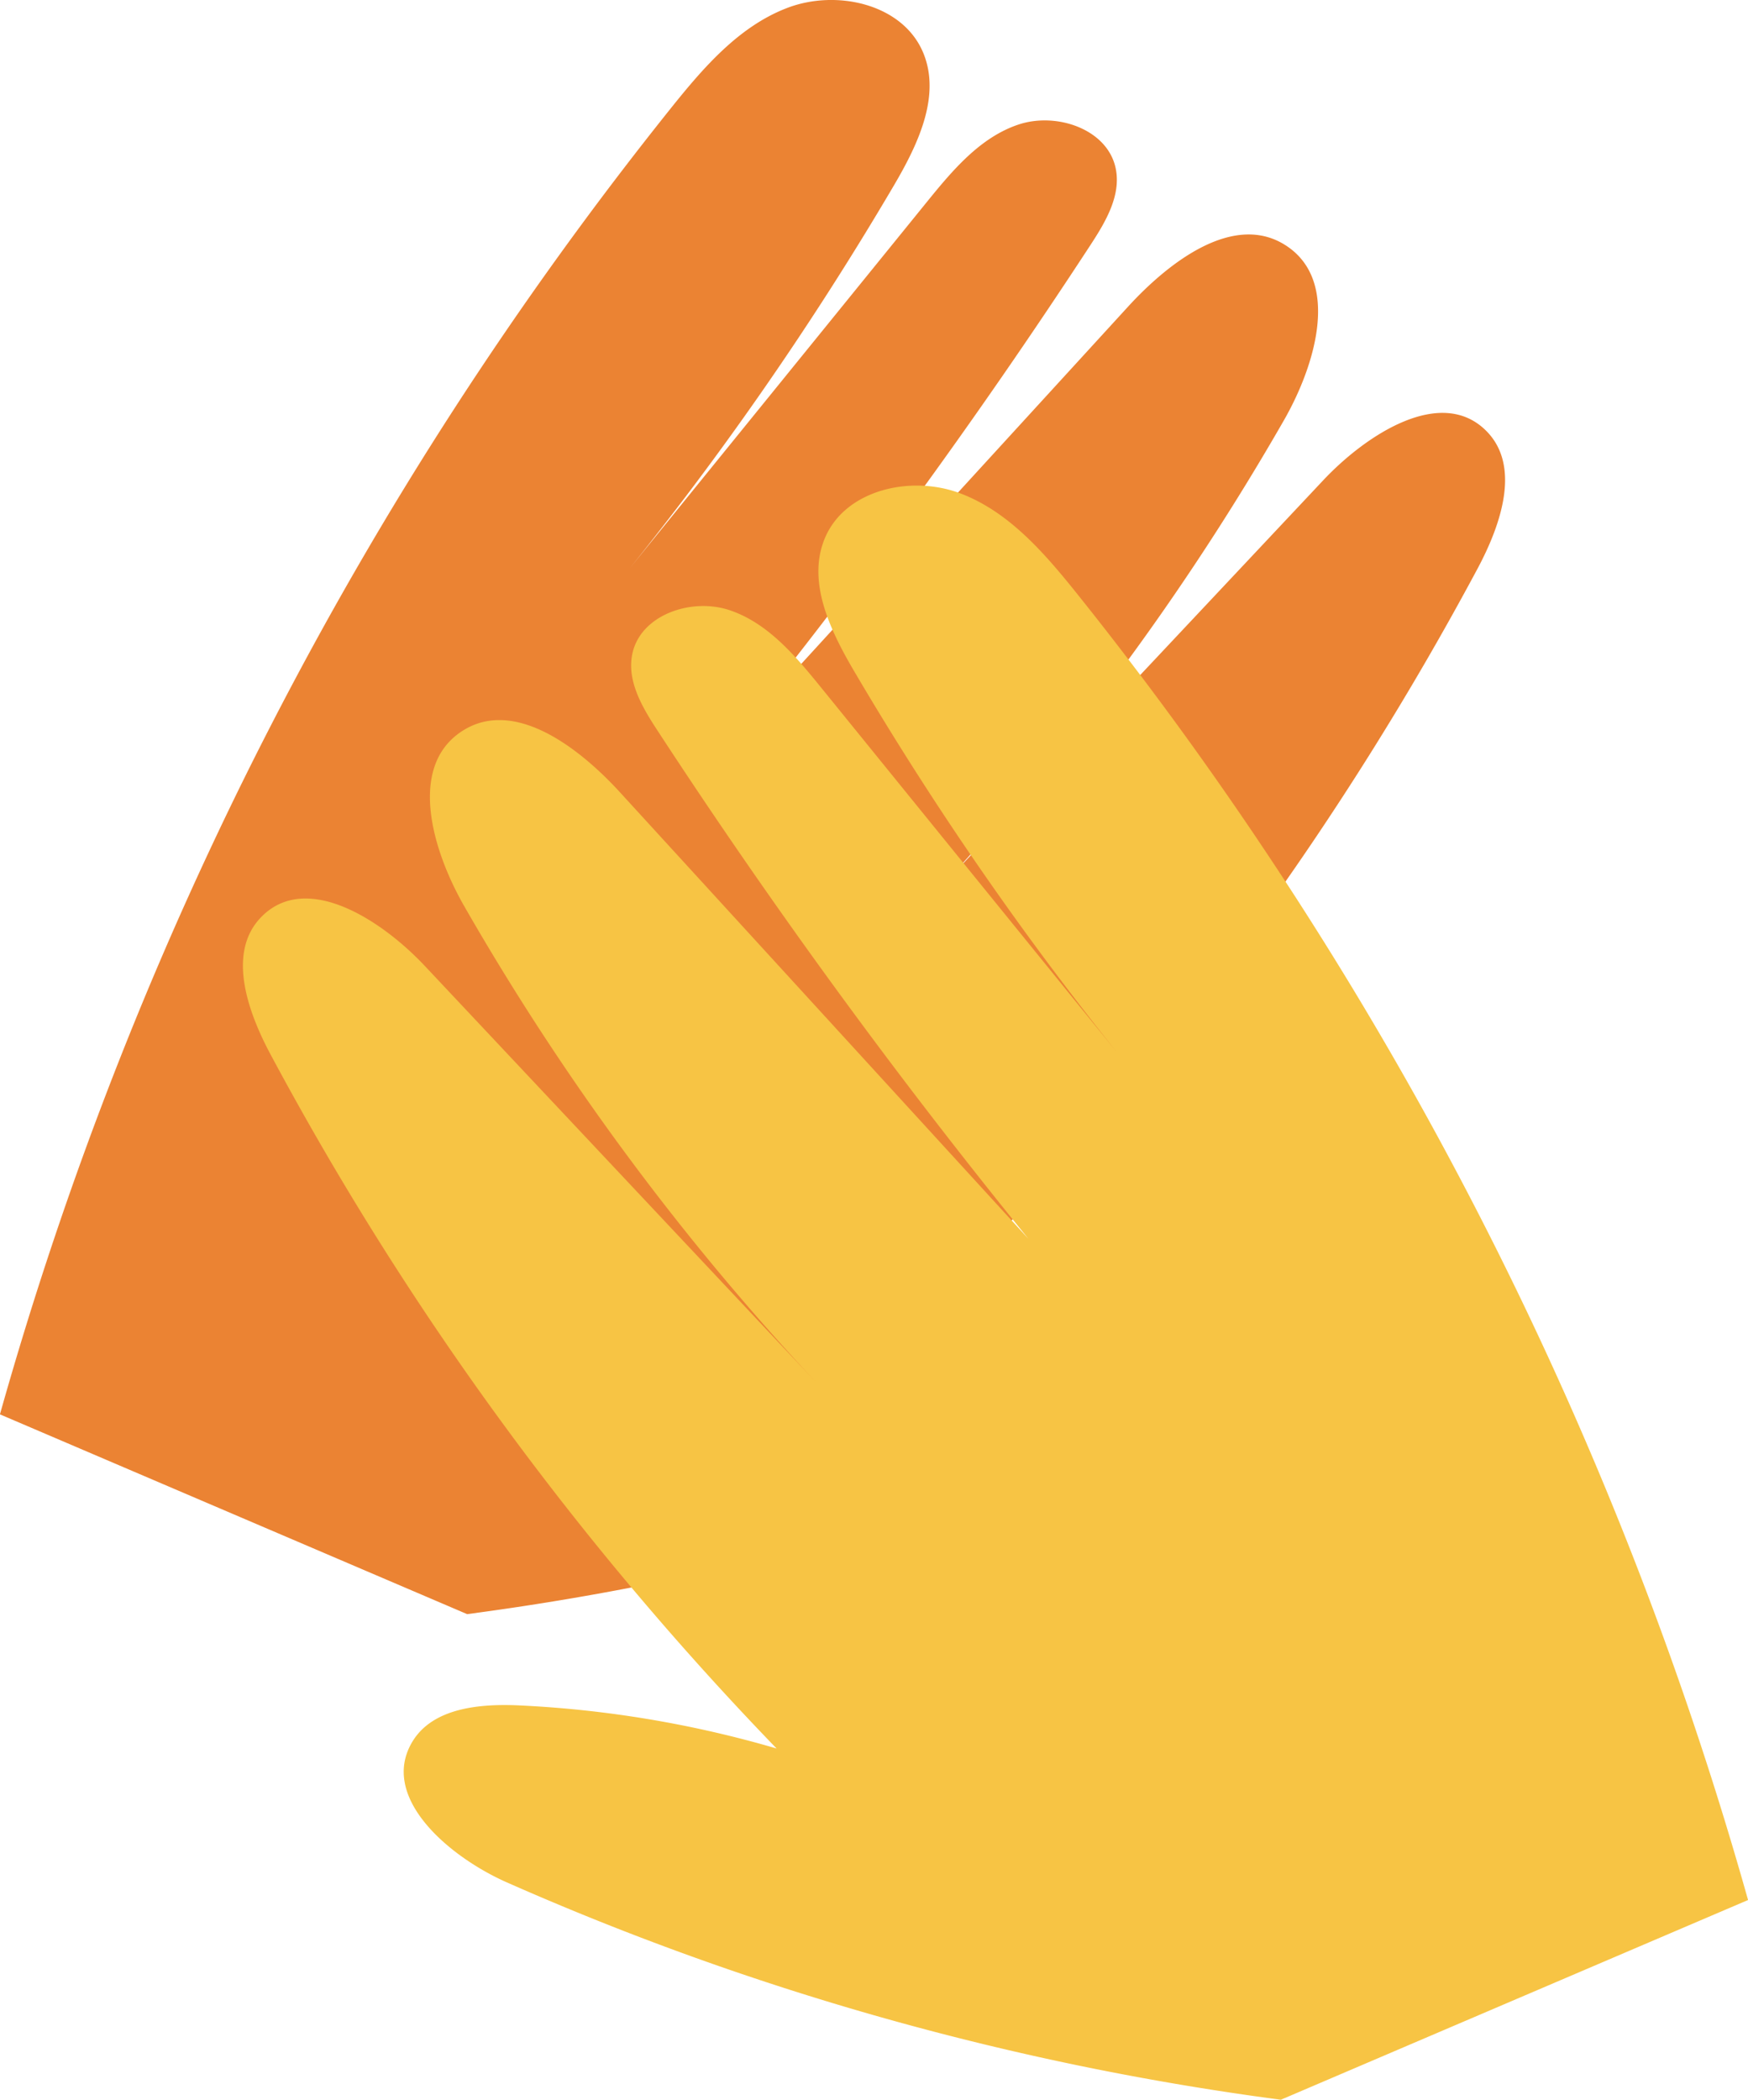
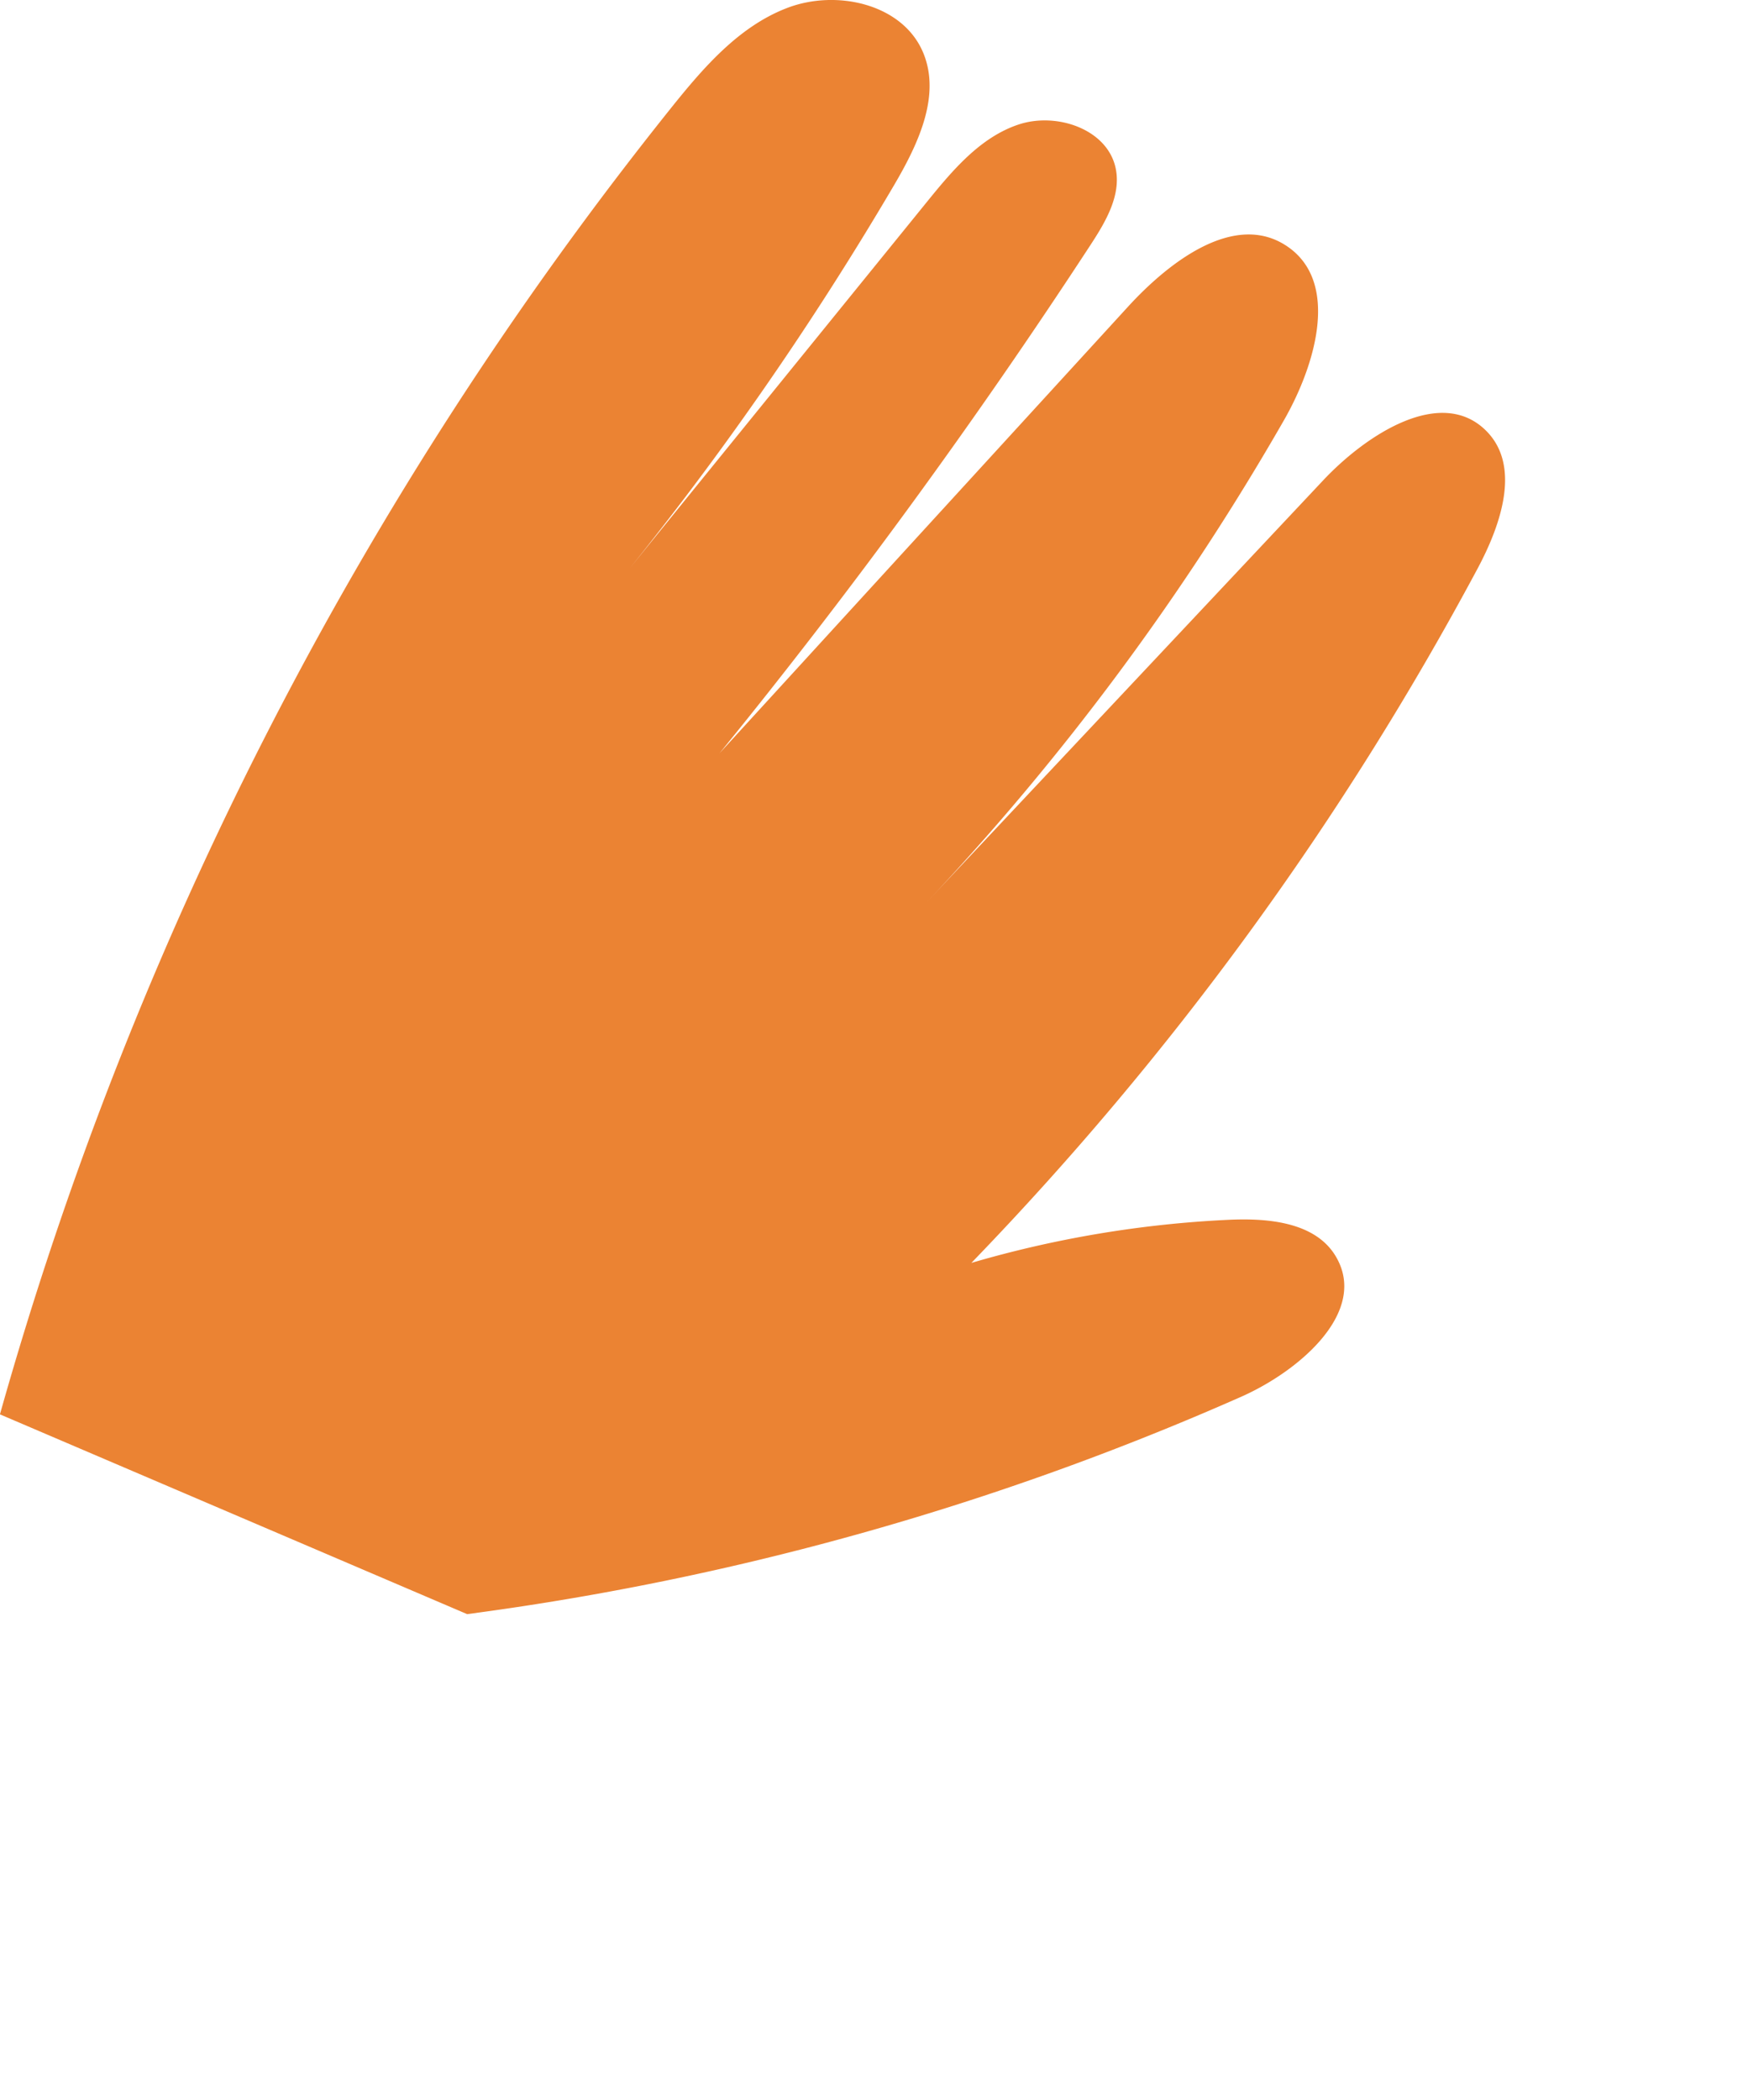
<svg xmlns="http://www.w3.org/2000/svg" width="176.189" height="211.612" viewBox="0 0 176.189 211.612">
  <g id="icono_manos" data-name="icono manos" transform="translate(-1686.921 -2136.249)">
    <path id="Trazado_113" data-name="Trazado 113" d="M1734.005,2298.921a285.358,285.358,0,0,0,78.006-21.9c5.922-2.619,12.861-8.6,9.547-14.159-2.052-3.446-6.808-3.87-10.814-3.68a110.745,110.745,0,0,0-25.913,4.342,313.408,313.408,0,0,0,51.01-69.95c2.345-4.384,4.408-10.3.932-13.854-4.516-4.614-12.072.245-16.493,4.948l-40.058,42.621a258.237,258.237,0,0,0,36.1-48.663c3.233-5.64,5.687-14.031.258-17.606-5.211-3.432-11.758,1.543-15.969,6.147q-20.582,22.494-41.161,44.99a611.723,611.723,0,0,0,37.409-51.254c1.5-2.3,3.06-4.93,2.529-7.63-.785-3.993-5.953-5.762-9.812-4.471s-6.633,4.6-9.2,7.762l-32.109,39.584a323.761,323.761,0,0,0,28.745-41.192c2.422-4.12,4.815-9.082,2.928-13.473-2.08-4.839-8.662-6.314-13.592-4.464s-8.541,6.058-11.833,10.169a371.925,371.925,0,0,0-67.6,131.6Z" transform="translate(0 0)" fill="#eb8333" />
-     <path id="Trazado_114" data-name="Trazado 114" d="M1817.984,2351.778a285.389,285.389,0,0,1-78.005-21.9c-5.922-2.62-12.861-8.6-9.548-14.16,2.052-3.444,6.809-3.868,10.815-3.681a110.794,110.794,0,0,1,25.912,4.343,313.432,313.432,0,0,1-51.009-69.95c-2.345-4.384-4.409-10.3-.931-13.853,4.515-4.614,12.072.244,16.493,4.948l40.057,42.621a258.235,258.235,0,0,1-36.1-48.663c-3.233-5.64-5.688-14.032-.258-17.607,5.211-3.432,11.757,1.543,15.969,6.147l41.161,44.991a611.442,611.442,0,0,1-37.409-51.256c-1.505-2.3-3.06-4.929-2.53-7.629.786-3.994,5.953-5.762,9.812-4.471s6.633,4.6,9.2,7.762l32.109,39.584a323.793,323.793,0,0,1-28.746-41.193c-2.422-4.119-4.814-9.081-2.927-13.472,2.079-4.84,8.661-6.315,13.593-4.464s8.54,6.058,11.833,10.168a371.948,371.948,0,0,1,67.6,131.606Z" transform="translate(-1.959 -3.916)" fill="#f7c444" />
  </g>
</svg>